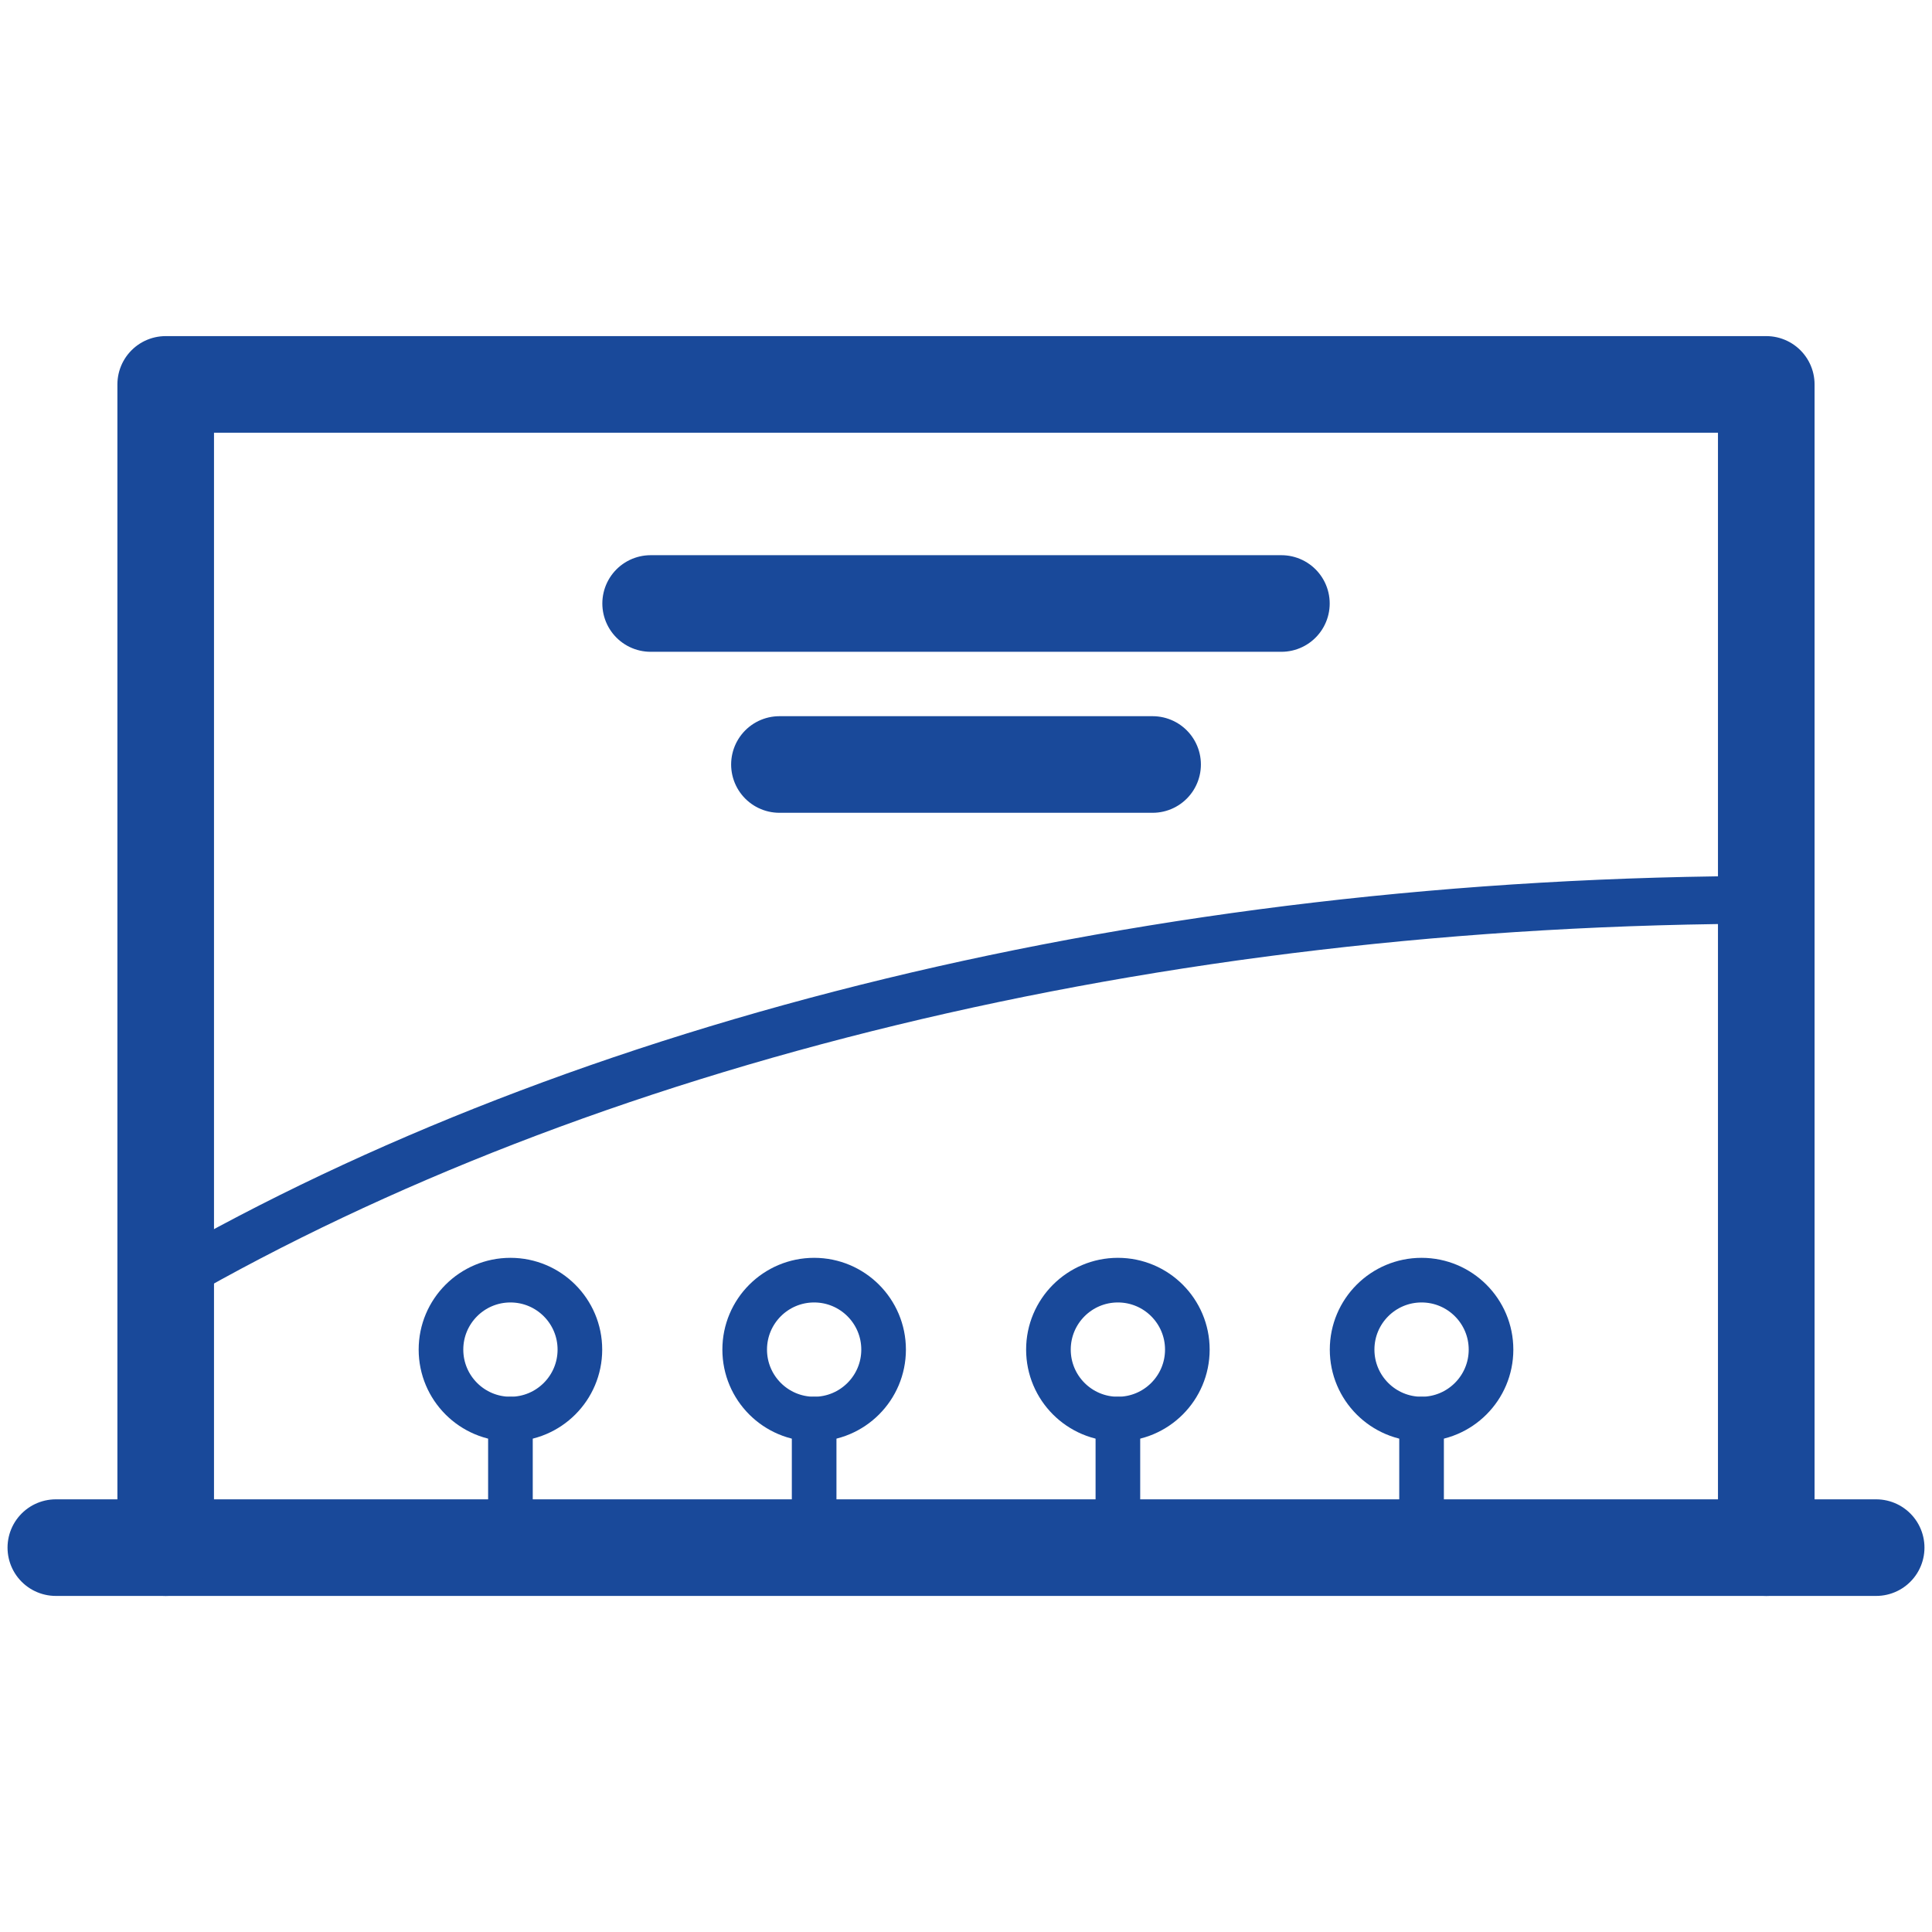
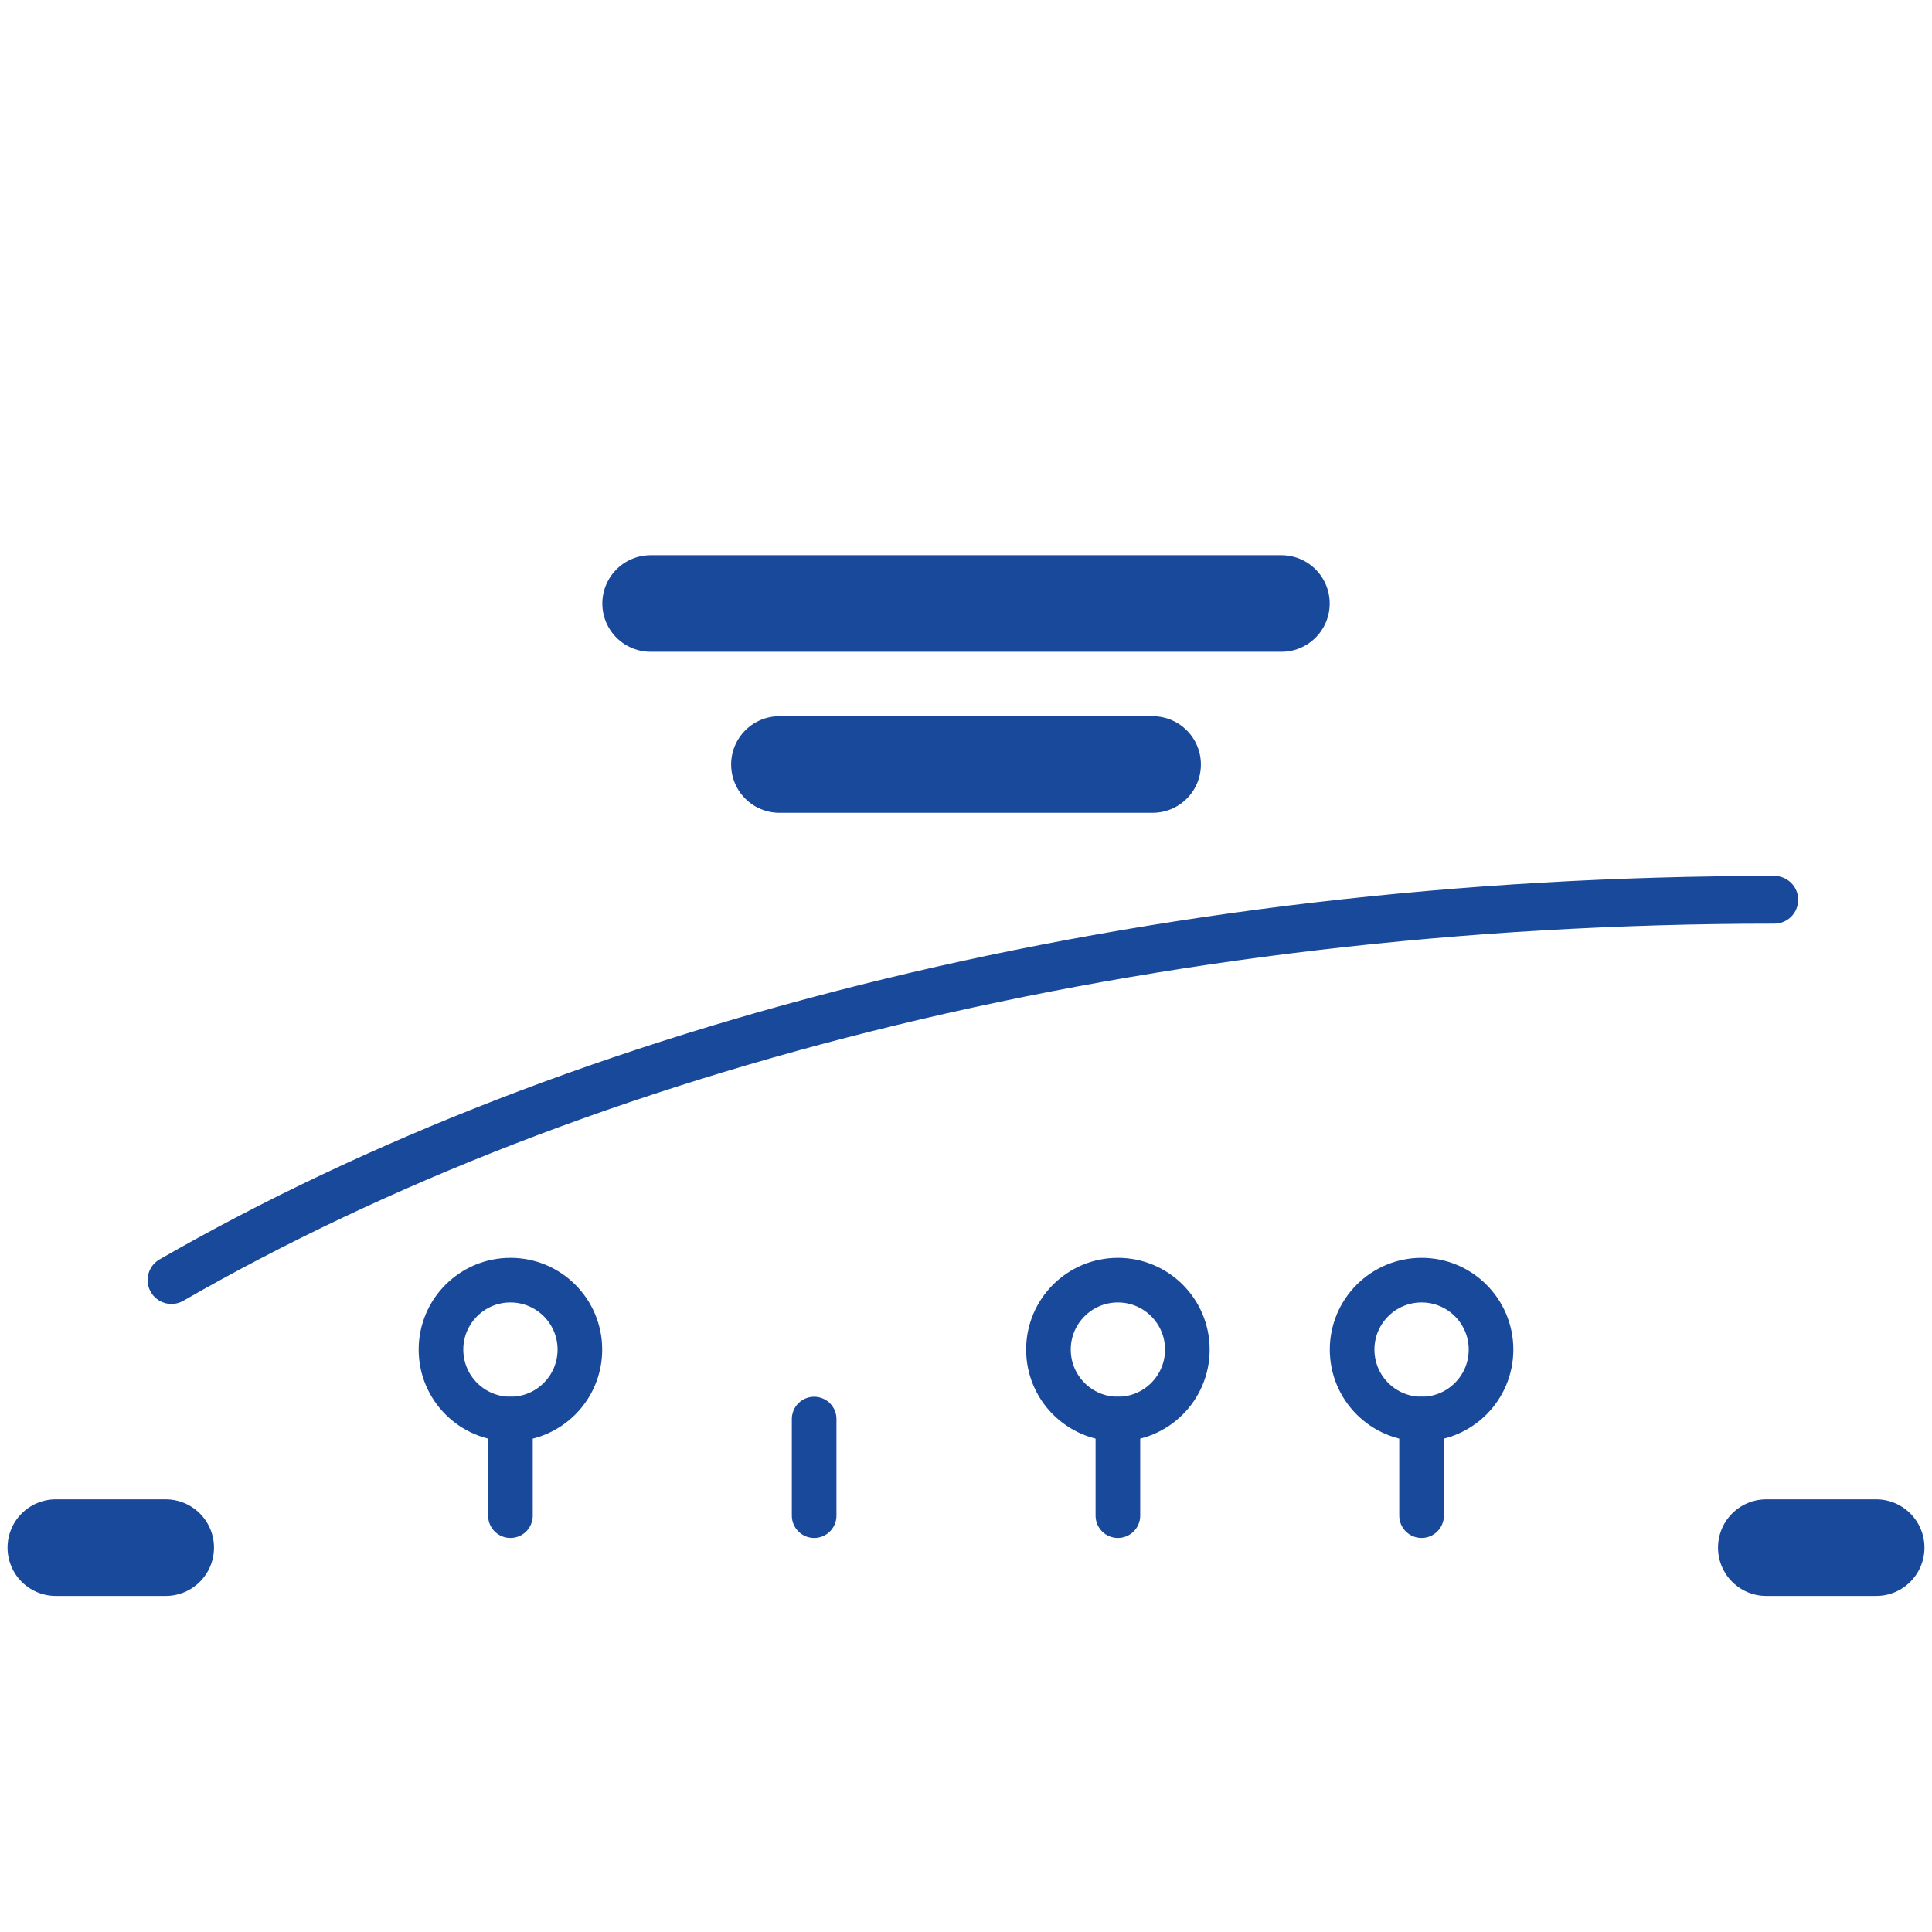
<svg xmlns="http://www.w3.org/2000/svg" version="1.1" id="Layer_1" x="0px" y="0px" width="60px" height="60px" viewBox="0 0 60 60" enable-background="new 0 0 60 60" xml:space="preserve">
  <g>
    <g>
      <line fill="none" stroke="#19499A" stroke-width="3" stroke-linecap="round" stroke-linejoin="round" stroke-miterlimit="10" x1="20.206" y1="18.742" x2="39.795" y2="18.742" />
      <line fill="none" stroke="#19499A" stroke-width="3" stroke-linecap="round" stroke-linejoin="round" stroke-miterlimit="10" x1="24.206" y1="23.742" x2="35.795" y2="23.742" />
    </g>
    <g>
-       <rect x="5.146" y="11.938" fill="none" stroke="#19499A" stroke-width="3" stroke-linecap="round" stroke-linejoin="round" stroke-miterlimit="10" width="49.707" height="36.125" />
-     </g>
+       </g>
    <g>
      <g>
        <circle fill="none" stroke="#19499A" stroke-width="1.386" stroke-linecap="round" stroke-linejoin="round" stroke-miterlimit="10" cx="15.852" cy="41.913" r="2.157" />
        <line fill="none" stroke="#19499A" stroke-width="1.386" stroke-linecap="round" stroke-linejoin="round" stroke-miterlimit="10" x1="15.852" y1="44.07" x2="15.852" y2="47.07" />
      </g>
      <g>
-         <circle fill="none" stroke="#19499A" stroke-width="1.386" stroke-linecap="round" stroke-linejoin="round" stroke-miterlimit="10" cx="25.284" cy="41.913" r="2.157" />
        <line fill="none" stroke="#19499A" stroke-width="1.386" stroke-linecap="round" stroke-linejoin="round" stroke-miterlimit="10" x1="25.284" y1="44.07" x2="25.284" y2="47.07" />
      </g>
      <g>
        <circle fill="none" stroke="#19499A" stroke-width="1.386" stroke-linecap="round" stroke-linejoin="round" stroke-miterlimit="10" cx="34.717" cy="41.913" r="2.157" />
        <line fill="none" stroke="#19499A" stroke-width="1.386" stroke-linecap="round" stroke-linejoin="round" stroke-miterlimit="10" x1="34.717" y1="44.07" x2="34.717" y2="47.07" />
      </g>
      <g>
        <circle fill="none" stroke="#19499A" stroke-width="1.386" stroke-linecap="round" stroke-linejoin="round" stroke-miterlimit="10" cx="44.148" cy="41.913" r="2.157" />
        <line fill="none" stroke="#19499A" stroke-width="1.386" stroke-linecap="round" stroke-linejoin="round" stroke-miterlimit="10" x1="44.148" y1="44.07" x2="44.148" y2="47.07" />
      </g>
    </g>
    <g>
      <line fill="none" stroke="#19499A" stroke-width="3" stroke-linecap="round" stroke-linejoin="round" stroke-miterlimit="10" x1="5.146" y1="48.063" x2="1.734" y2="48.063" />
      <line fill="none" stroke="#19499A" stroke-width="3" stroke-linecap="round" stroke-linejoin="round" stroke-miterlimit="10" x1="58.266" y1="48.063" x2="54.854" y2="48.063" />
    </g>
    <path fill="none" stroke="#19499A" stroke-width="1.482" stroke-linecap="round" stroke-linejoin="round" stroke-miterlimit="10" d="   M5.325,39.754c12.684-7.291,30.302-11.81,49.778-11.81" />
  </g>
</svg>